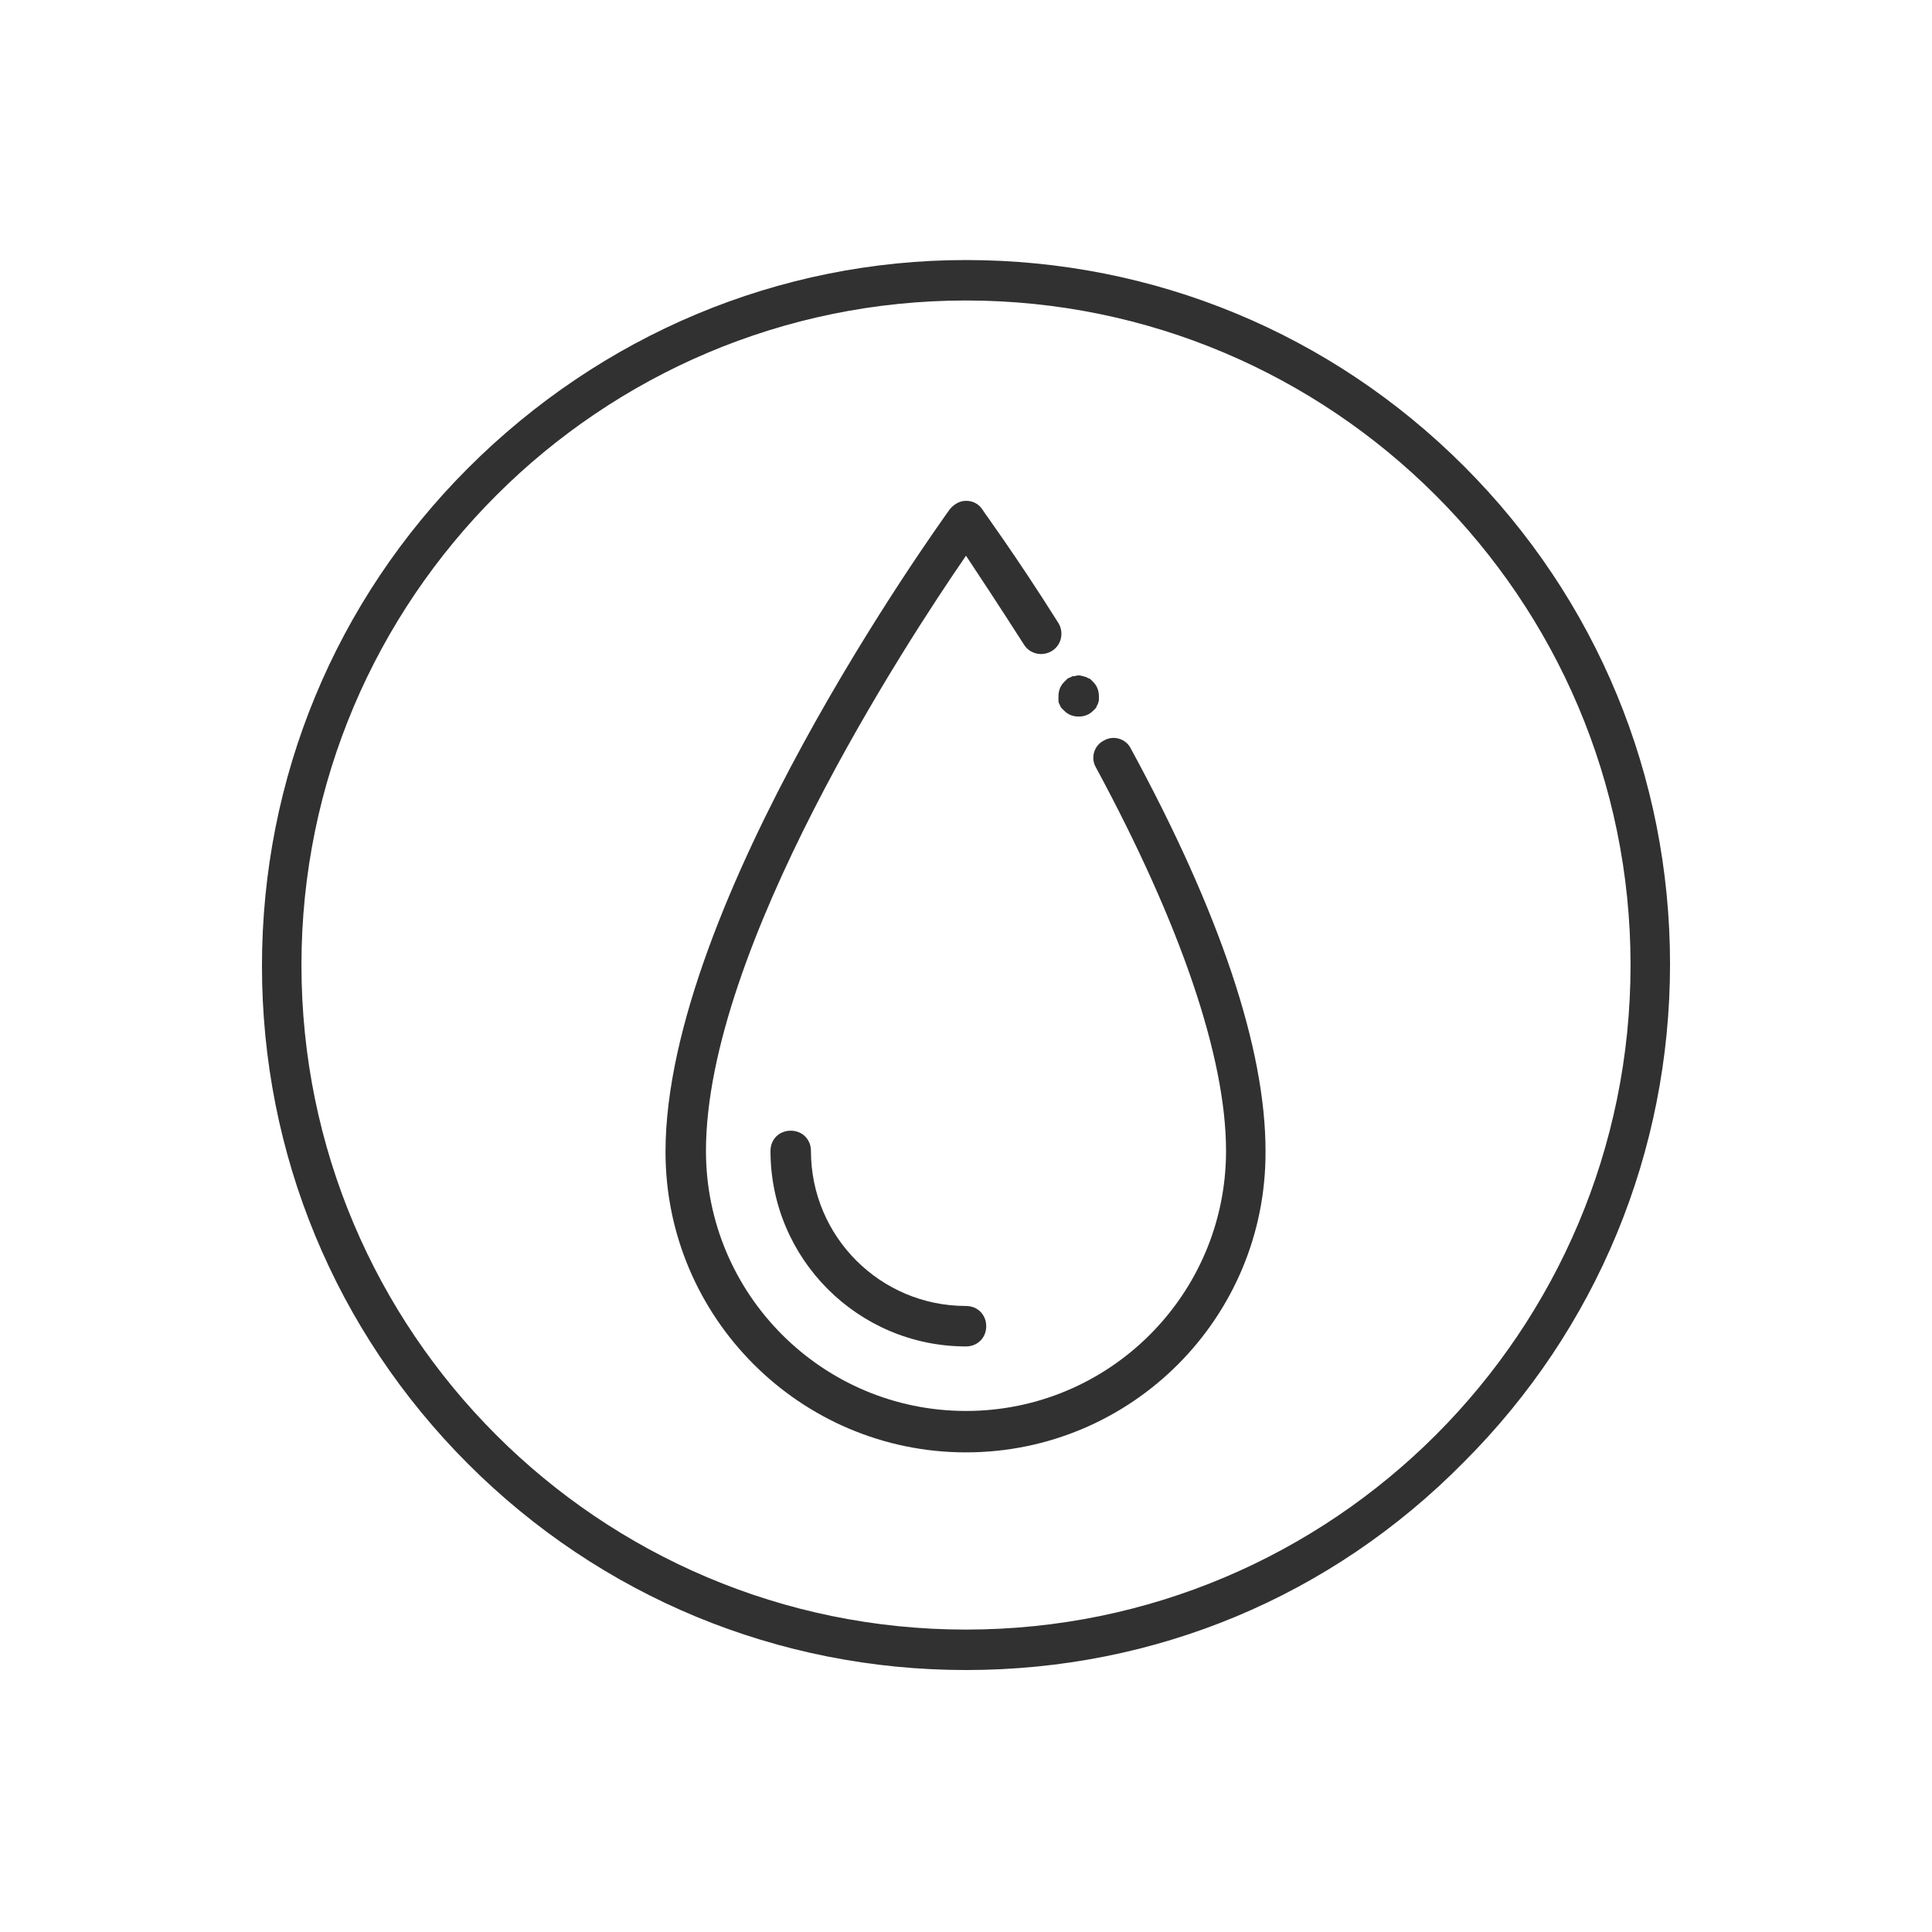
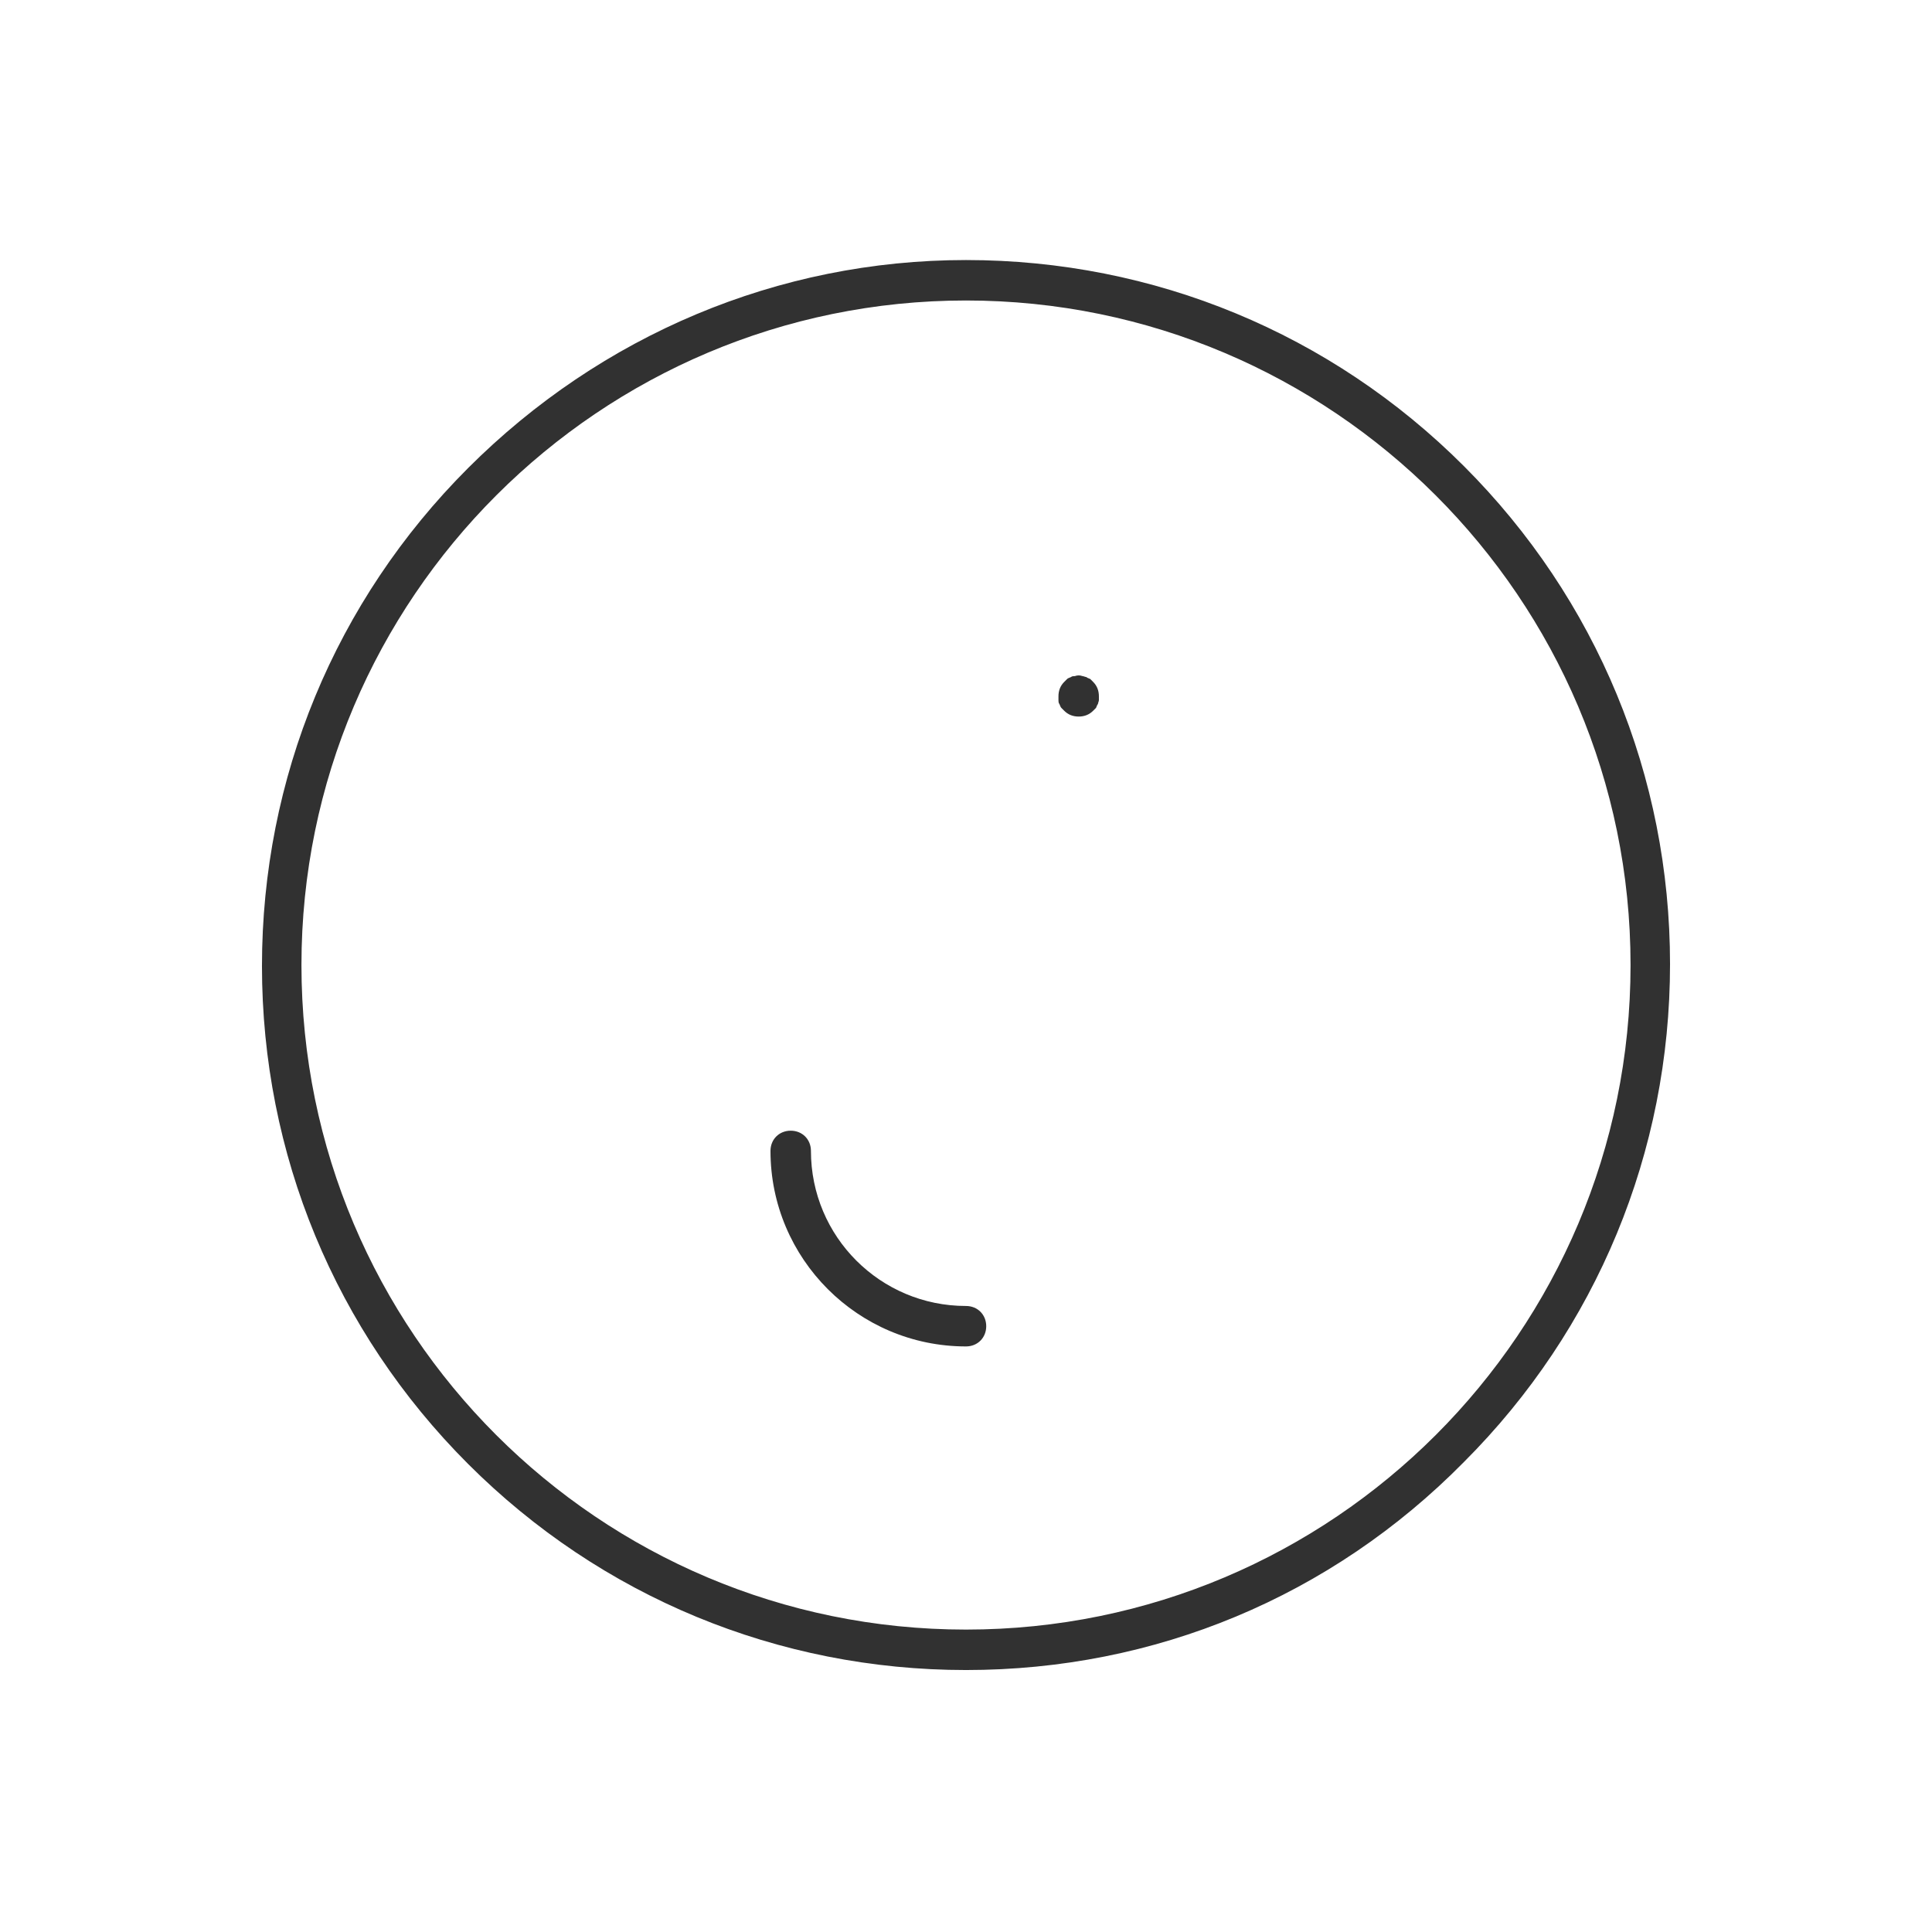
<svg xmlns="http://www.w3.org/2000/svg" version="1.1" id="Layer_1" x="0px" y="0px" viewBox="0 0 200.6 200.6" style="enable-background:new 0 0 200.6 200.6;" xml:space="preserve">
  <style type="text/css">
	.st0{fill:#313131;}
	.st1{fill:#FFFFFF;}
</style>
  <g>
    <g>
      <path class="st0" d="M100.3,173.4c-19.5,0-37.9-7.6-51.7-21.4s-21.4-32.2-21.4-51.7s7.6-37.9,21.4-51.7S80.8,27,100.3,27    s37.9,7.6,51.7,21.4c13.8,13.8,21.4,32.2,21.4,51.7s-7.6,37.9-21.4,51.7C138.2,165.8,119.9,173.4,100.3,173.4z M100.3,31.2    c-38,0-69,30.9-69,69s30.9,69,69,69s69-30.9,69-69S138.3,31.2,100.3,31.2z" />
    </g>
    <g>
      <g>
-         <path class="st0" d="M100.3,150.8c-17.2,0-31.2-14-31.2-31.2c0-25.8,28.3-65,29.5-66.7c0.4-0.5,1-0.9,1.7-0.9c0,0,0,0,0,0     c0.7,0,1.3,0.3,1.7,0.9c0.1,0.2,3.5,4.8,7.9,11.8c0.6,1,0.3,2.3-0.7,2.9c-1,0.6-2.3,0.3-2.9-0.7c-2.5-3.9-4.6-7.1-6-9.2     c-6.2,9-27,40.8-27,61.8c0,14.9,12.1,27,27,27s27-12.1,27-27c0-9.7-4.7-23.5-13.5-39.8c-0.6-1-0.2-2.3,0.8-2.8     c1-0.6,2.3-0.2,2.8,0.8c9.3,17.1,14,31.2,14,41.8C131.5,136.8,117.5,150.8,100.3,150.8z" />
-       </g>
+         </g>
      <g>
        <path class="st0" d="M112,74.4c-0.6,0-1.1-0.2-1.5-0.6c-0.1-0.1-0.2-0.2-0.3-0.3c-0.1-0.1-0.1-0.2-0.2-0.4     c-0.1-0.1-0.1-0.3-0.1-0.4c0-0.1,0-0.3,0-0.4c0-0.6,0.2-1.1,0.6-1.5c0.1-0.1,0.2-0.2,0.3-0.3c0.1-0.1,0.2-0.1,0.4-0.2     c0.1-0.1,0.3-0.1,0.4-0.1c0.3-0.1,0.5-0.1,0.8,0c0.1,0,0.3,0.1,0.4,0.1c0.1,0.1,0.2,0.1,0.4,0.2c0.1,0.1,0.2,0.2,0.3,0.3     c0.4,0.4,0.6,0.9,0.6,1.5c0,0.1,0,0.3,0,0.4c0,0.1-0.1,0.3-0.1,0.4c-0.1,0.1-0.1,0.2-0.2,0.4c-0.1,0.1-0.2,0.2-0.3,0.3     C113.1,74.2,112.6,74.4,112,74.4z" />
      </g>
      <g>
        <path class="st0" d="M100.3,139.8c-11.2,0-20.3-9.1-20.3-20.3c0-1.2,0.9-2.1,2.1-2.1s2.1,0.9,2.1,2.1c0,8.9,7.2,16.1,16.1,16.1     c1.2,0,2.1,0.9,2.1,2.1S101.5,139.8,100.3,139.8z" />
      </g>
    </g>
  </g>
</svg>